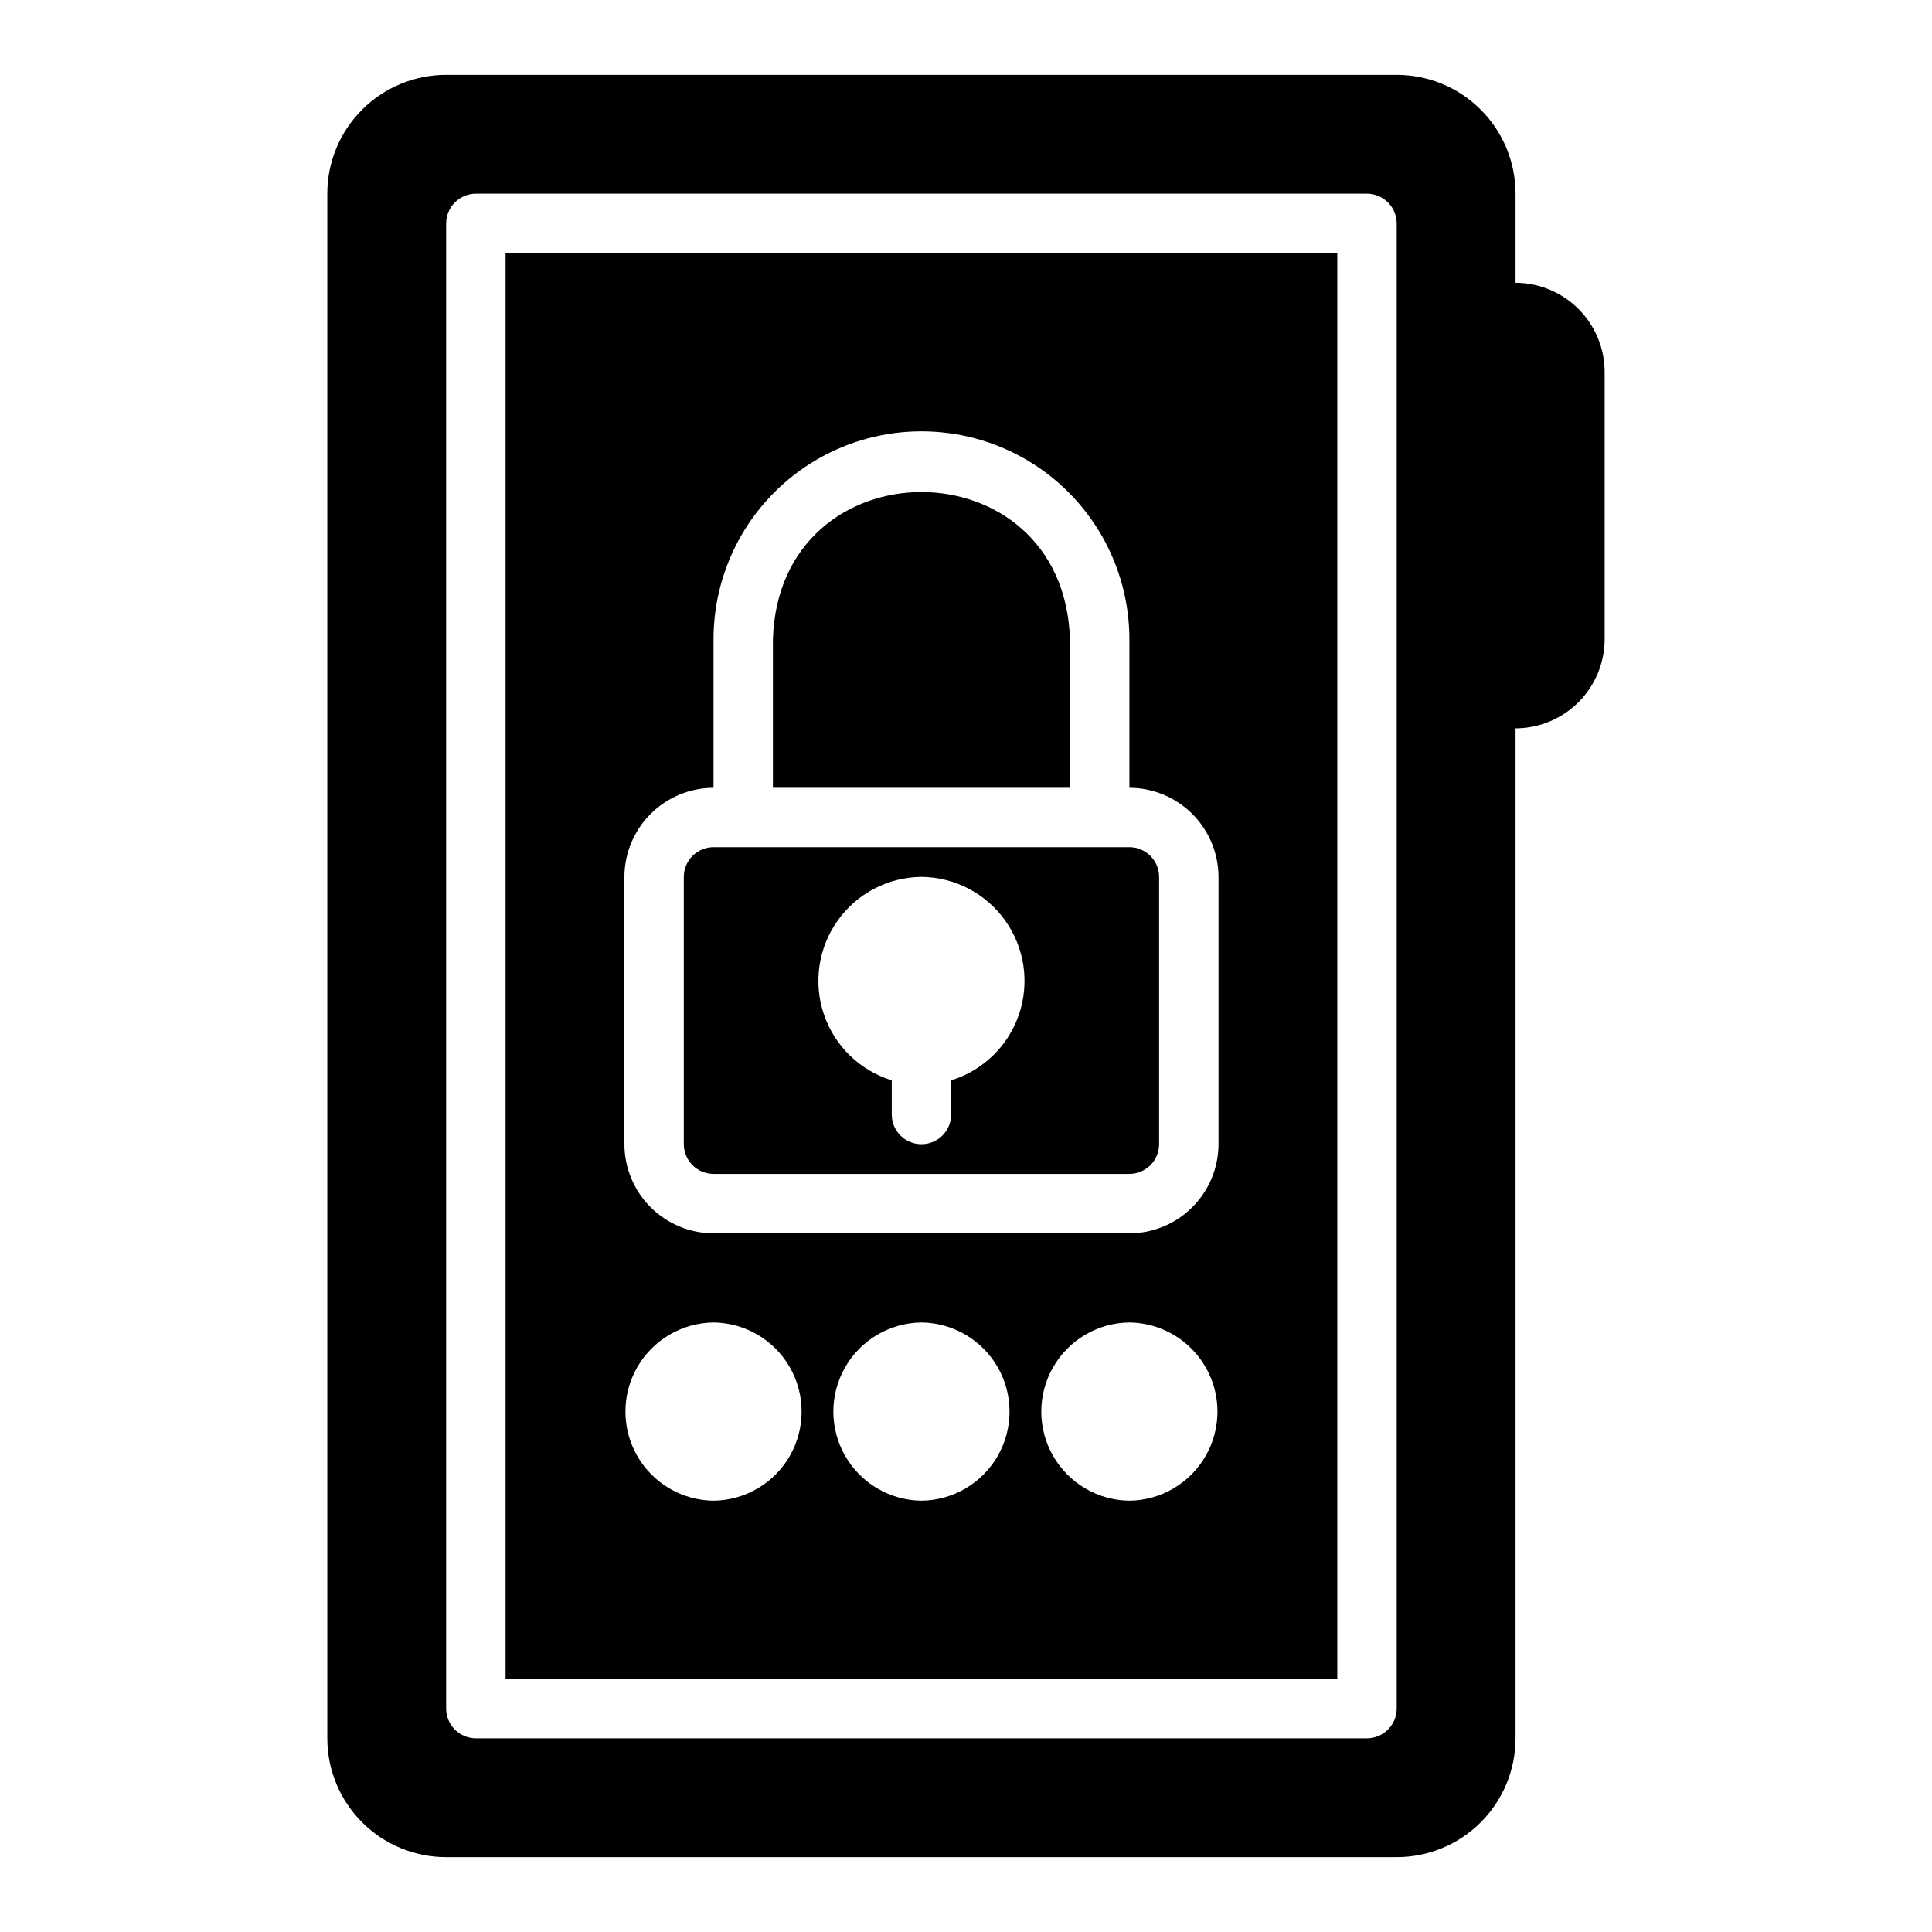
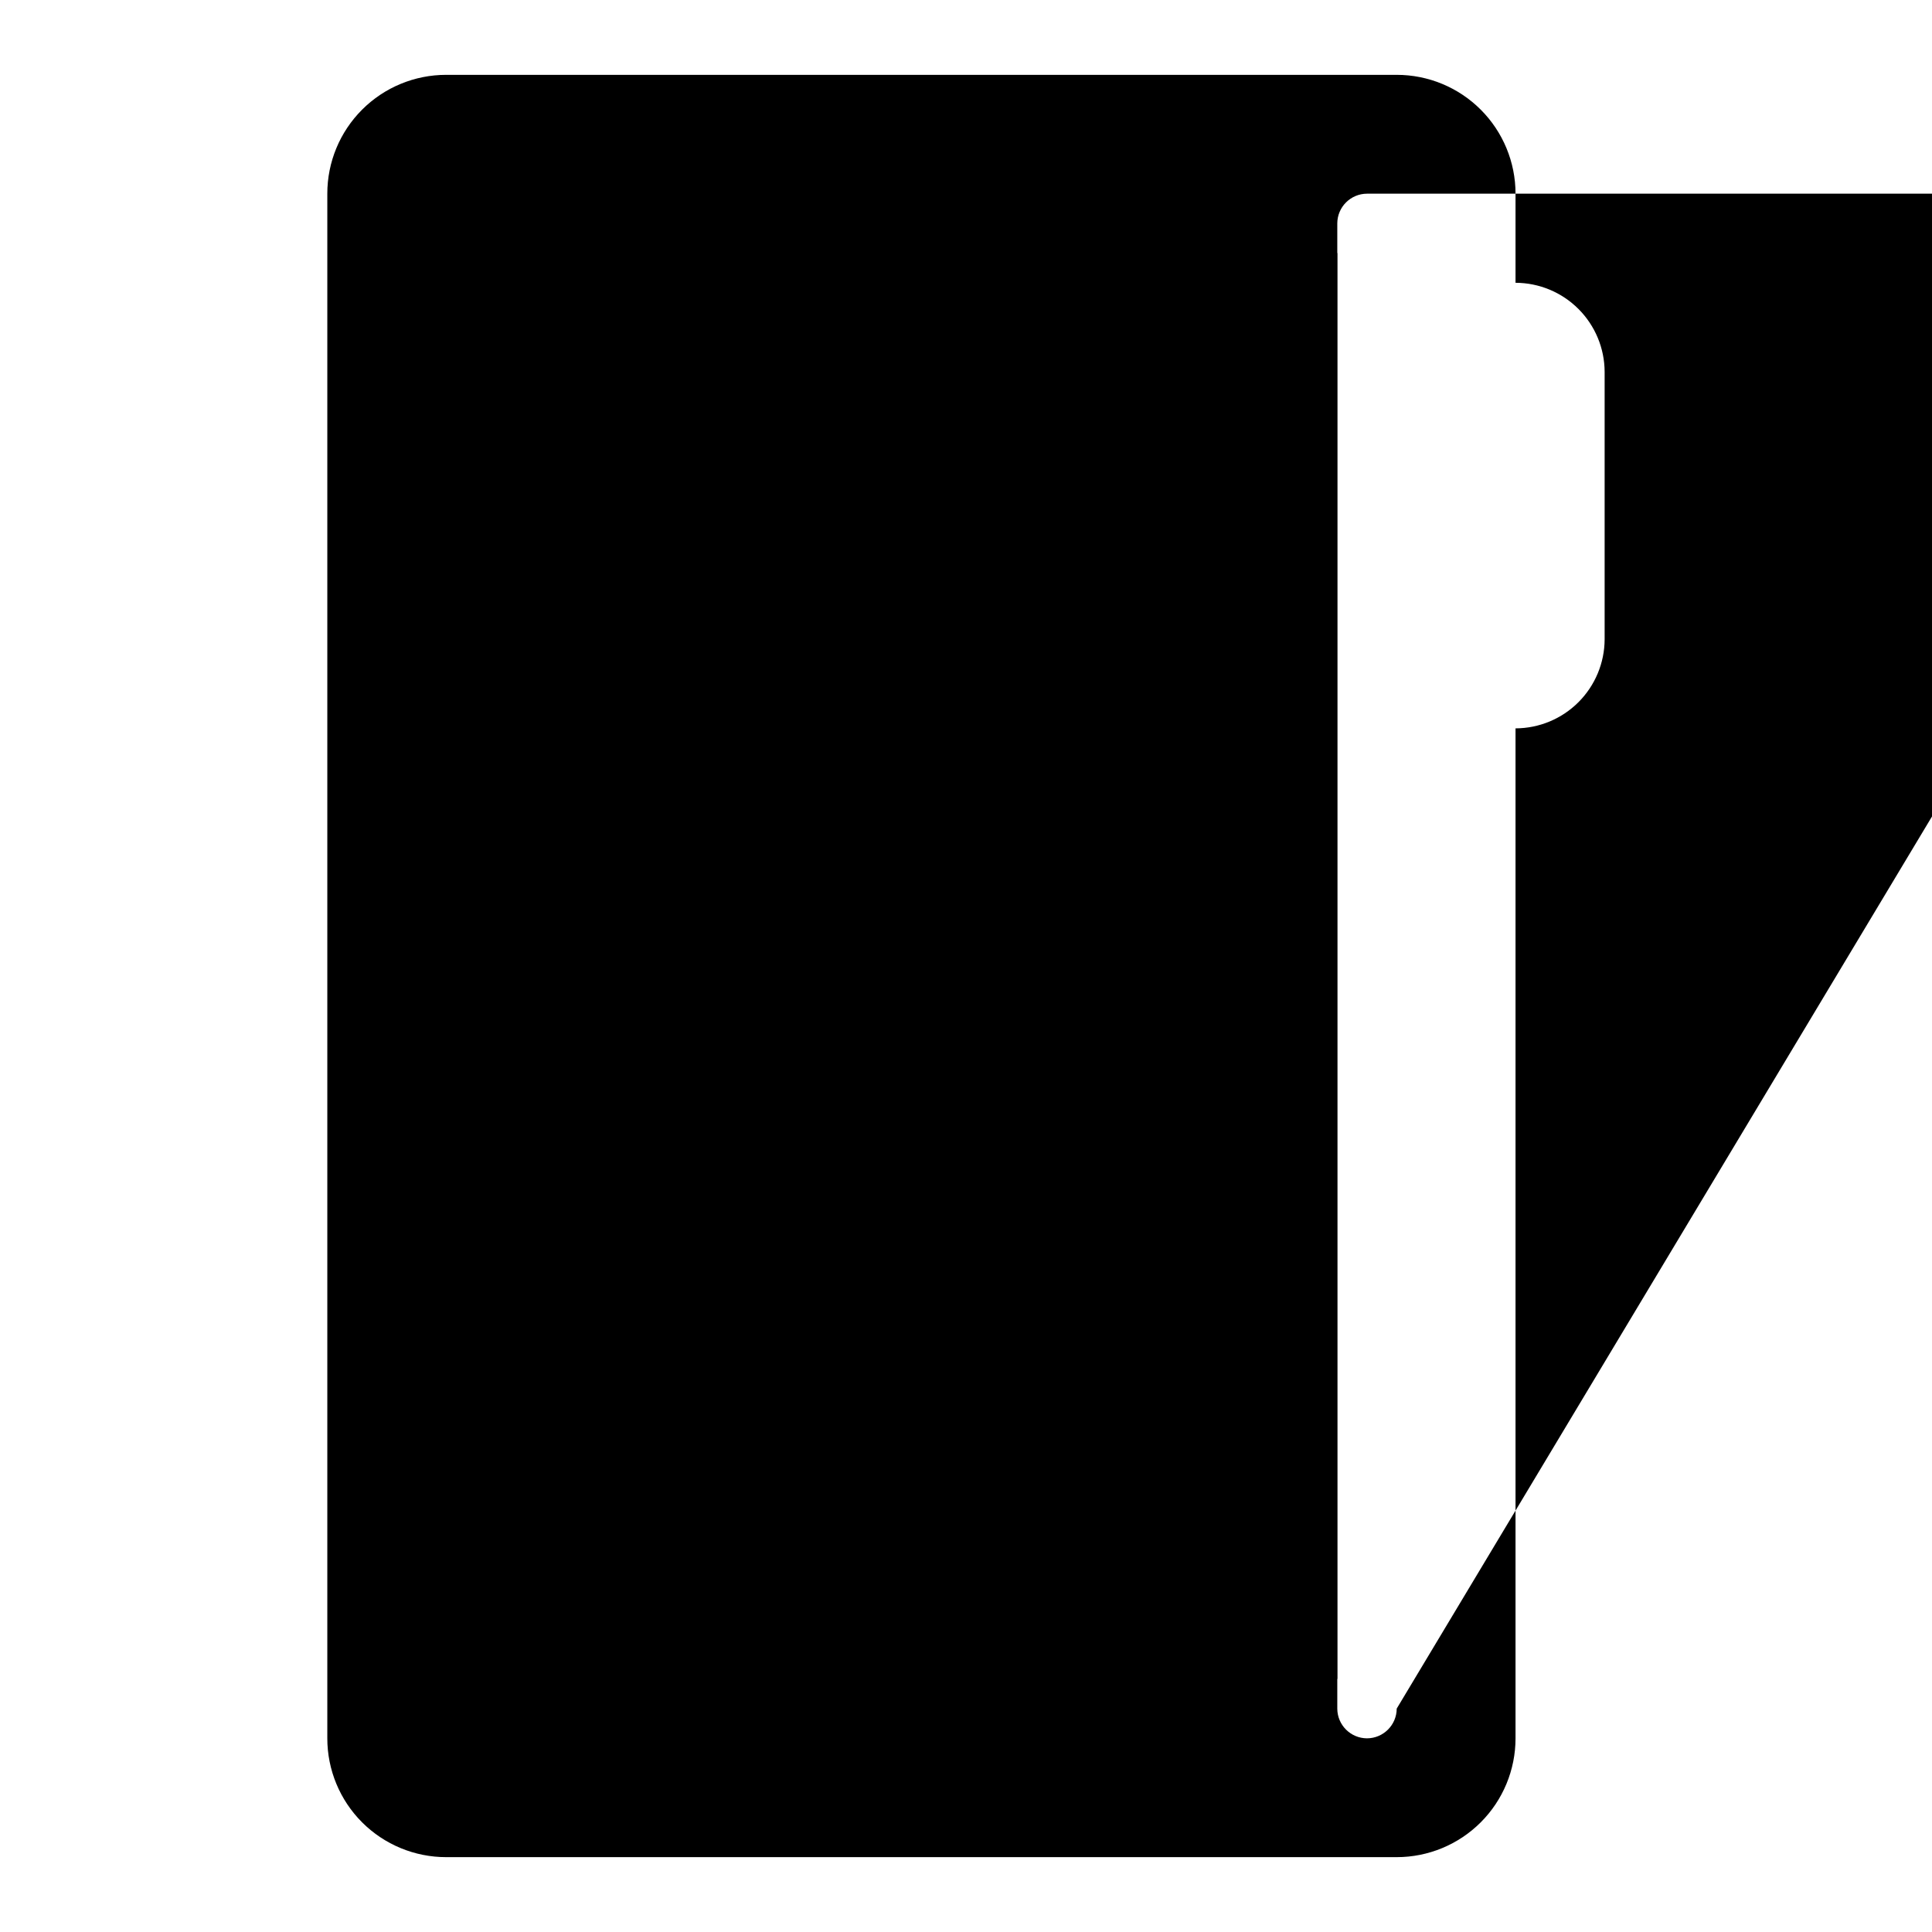
<svg xmlns="http://www.w3.org/2000/svg" fill="#000000" width="800px" height="800px" version="1.1" viewBox="144 144 512 512">
  <g>
    <path d="m277.98 588.93h220.42v-377.86h-220.42zm110.21-47.23h0.004c-8.375-0.098-16.07-4.621-20.227-11.887-4.16-7.266-4.16-16.191 0-23.461 4.16-7.266 11.855-11.789 20.227-11.887 8.371 0.098 16.066 4.621 20.227 11.887 4.156 7.269 4.156 16.195 0 23.461-4.16 7.269-11.855 11.789-20.227 11.887zm55.105 0c-8.371-0.098-16.066-4.621-20.223-11.887-4.16-7.266-4.16-16.191 0-23.461 4.156-7.266 11.852-11.789 20.227-11.887 8.371 0.098 16.066 4.621 20.223 11.887 4.16 7.269 4.16 16.195 0 23.461-4.156 7.269-11.852 11.789-20.227 11.887zm-133.82-165.31c0.02-6.258 2.516-12.254 6.938-16.68 4.426-4.426 10.422-6.918 16.68-6.938v-39.359c0-19.688 10.504-37.879 27.551-47.723 17.051-9.844 38.055-9.844 55.105 0 17.051 9.844 27.551 28.035 27.551 47.723v39.359c6.258 0.02 12.254 2.512 16.68 6.938 4.426 4.426 6.918 10.422 6.938 16.68v70.848c-0.02 6.258-2.512 12.254-6.938 16.68-4.426 4.426-10.422 6.918-16.68 6.938h-110.21c-6.258-0.02-12.254-2.512-16.68-6.938-4.422-4.426-6.918-10.422-6.938-16.68zm23.617 118.08v-0.004c8.371 0.098 16.066 4.621 20.227 11.887 4.156 7.269 4.156 16.195 0 23.461-4.16 7.269-11.855 11.789-20.227 11.887-8.371-0.098-16.066-4.621-20.227-11.887-4.156-7.266-4.156-16.191 0-23.461 4.16-7.266 11.855-11.789 20.227-11.887z" />
-     <path d="m545.63 218.94v-23.617c0-8.352-3.316-16.359-9.223-22.266s-13.914-9.223-22.266-9.223h-251.91c-8.352 0-16.363 3.316-22.27 9.223s-9.223 13.914-9.219 22.266v409.35c-0.004 8.352 3.316 16.363 9.219 22.266 5.906 5.906 13.918 9.223 22.27 9.223h251.91c8.352 0 16.359-3.316 22.266-9.223 5.906-5.902 9.223-13.914 9.223-22.266v-267.65c6.258-0.02 12.254-2.512 16.676-6.938 4.426-4.426 6.922-10.422 6.938-16.68v-70.848c-0.016-6.258-2.512-12.254-6.938-16.68-4.422-4.426-10.418-6.918-16.676-6.938zm-31.488 377.86v0.004c-0.016 4.34-3.531 7.856-7.875 7.871h-236.16c-4.34-0.016-7.859-3.531-7.871-7.871v-393.6c0.012-4.344 3.531-7.859 7.871-7.875h236.16c4.344 0.016 7.859 3.531 7.875 7.875z" />
-     <path d="m333.09 455.1h110.21c4.344-0.012 7.859-3.527 7.875-7.871v-70.848c-0.016-4.344-3.531-7.859-7.875-7.871h-110.21c-4.344 0.012-7.859 3.527-7.871 7.871v70.848c0.012 4.344 3.527 7.859 7.871 7.871zm55.105-78.719c8.844 0.082 17.109 4.402 22.227 11.617 5.117 7.215 6.465 16.441 3.625 24.82-2.844 8.375-9.531 14.875-17.98 17.484v9.055c0 4.348-3.523 7.871-7.871 7.871s-7.871-3.523-7.871-7.871v-9.055c-8.453-2.609-15.141-9.109-17.98-17.484-2.844-8.379-1.496-17.605 3.621-24.82 5.117-7.215 13.387-11.535 22.23-11.617z" />
-     <path d="m427.55 313.41c-1.629-52.031-77.105-52.004-78.719 0v39.359h78.719z" />
+     <path d="m545.63 218.94v-23.617c0-8.352-3.316-16.359-9.223-22.266s-13.914-9.223-22.266-9.223h-251.91c-8.352 0-16.363 3.316-22.27 9.223s-9.223 13.914-9.219 22.266v409.35c-0.004 8.352 3.316 16.363 9.219 22.266 5.906 5.906 13.918 9.223 22.27 9.223h251.91c8.352 0 16.359-3.316 22.266-9.223 5.906-5.902 9.223-13.914 9.223-22.266v-267.65c6.258-0.02 12.254-2.512 16.676-6.938 4.426-4.426 6.922-10.422 6.938-16.68v-70.848c-0.016-6.258-2.512-12.254-6.938-16.68-4.422-4.426-10.418-6.918-16.676-6.938zm-31.488 377.86v0.004c-0.016 4.34-3.531 7.856-7.875 7.871c-4.34-0.016-7.859-3.531-7.871-7.871v-393.6c0.012-4.344 3.531-7.859 7.871-7.875h236.16c4.344 0.016 7.859 3.531 7.875 7.875z" />
  </g>
</svg>